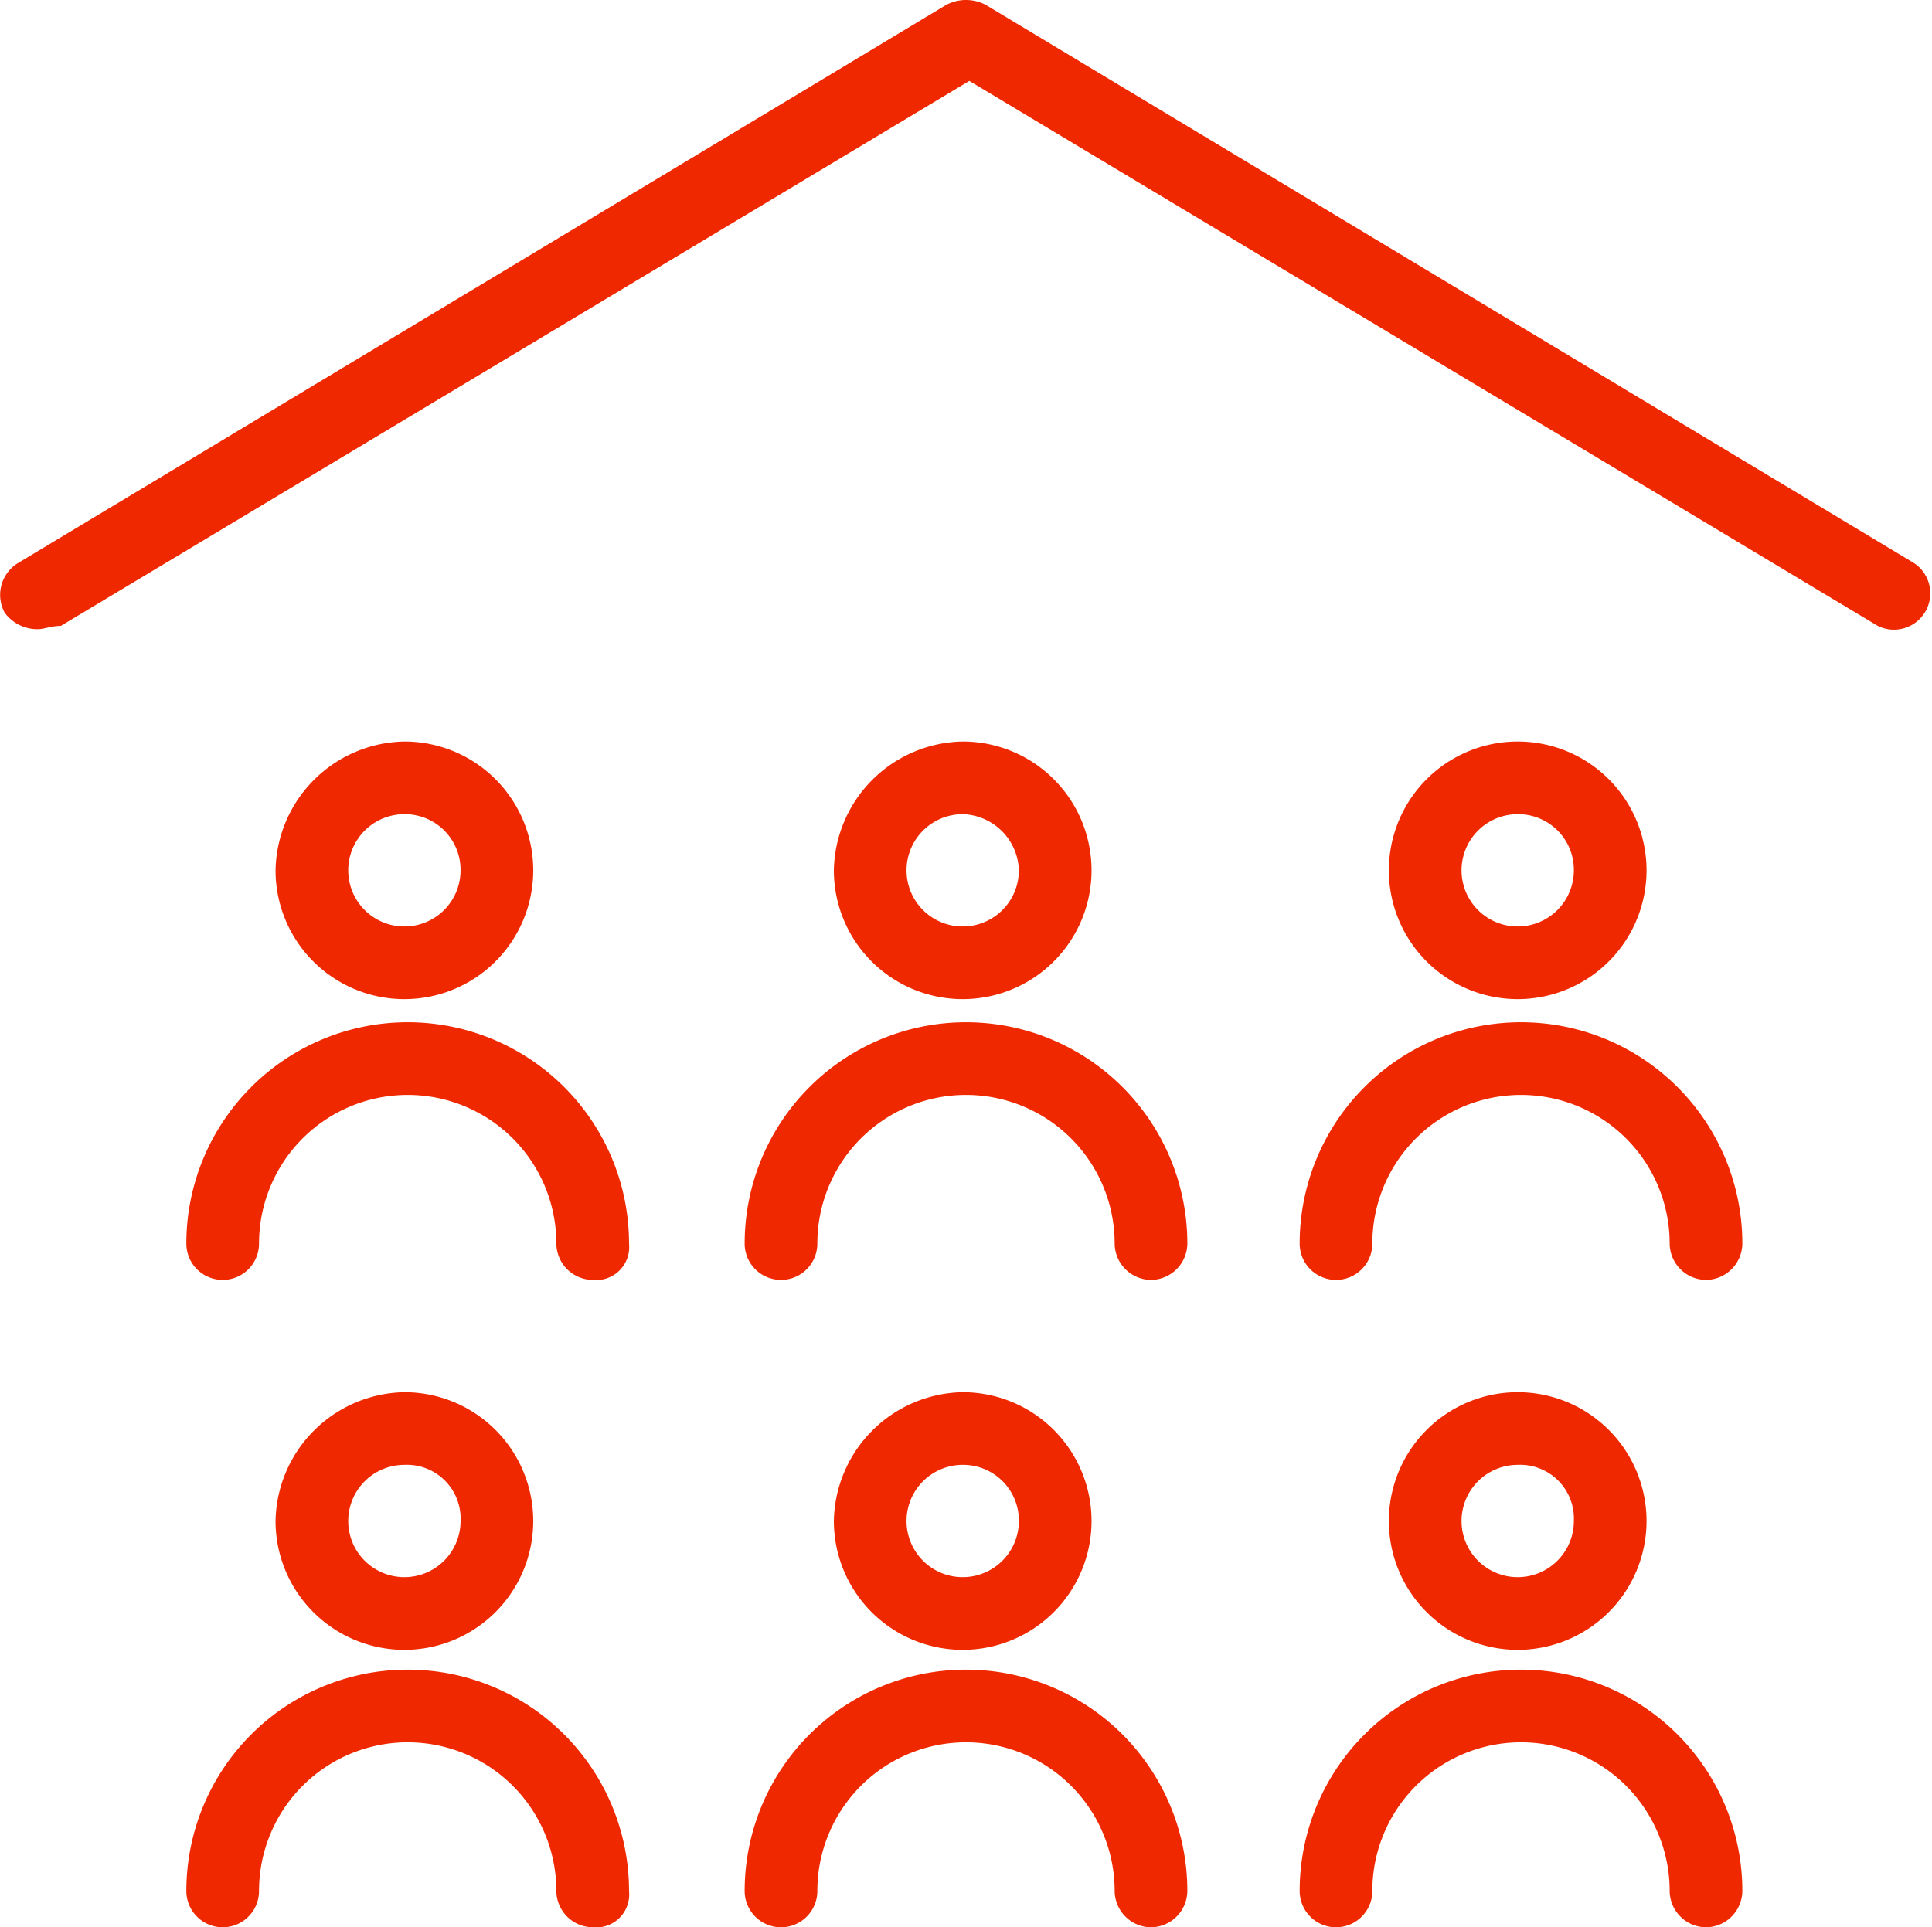
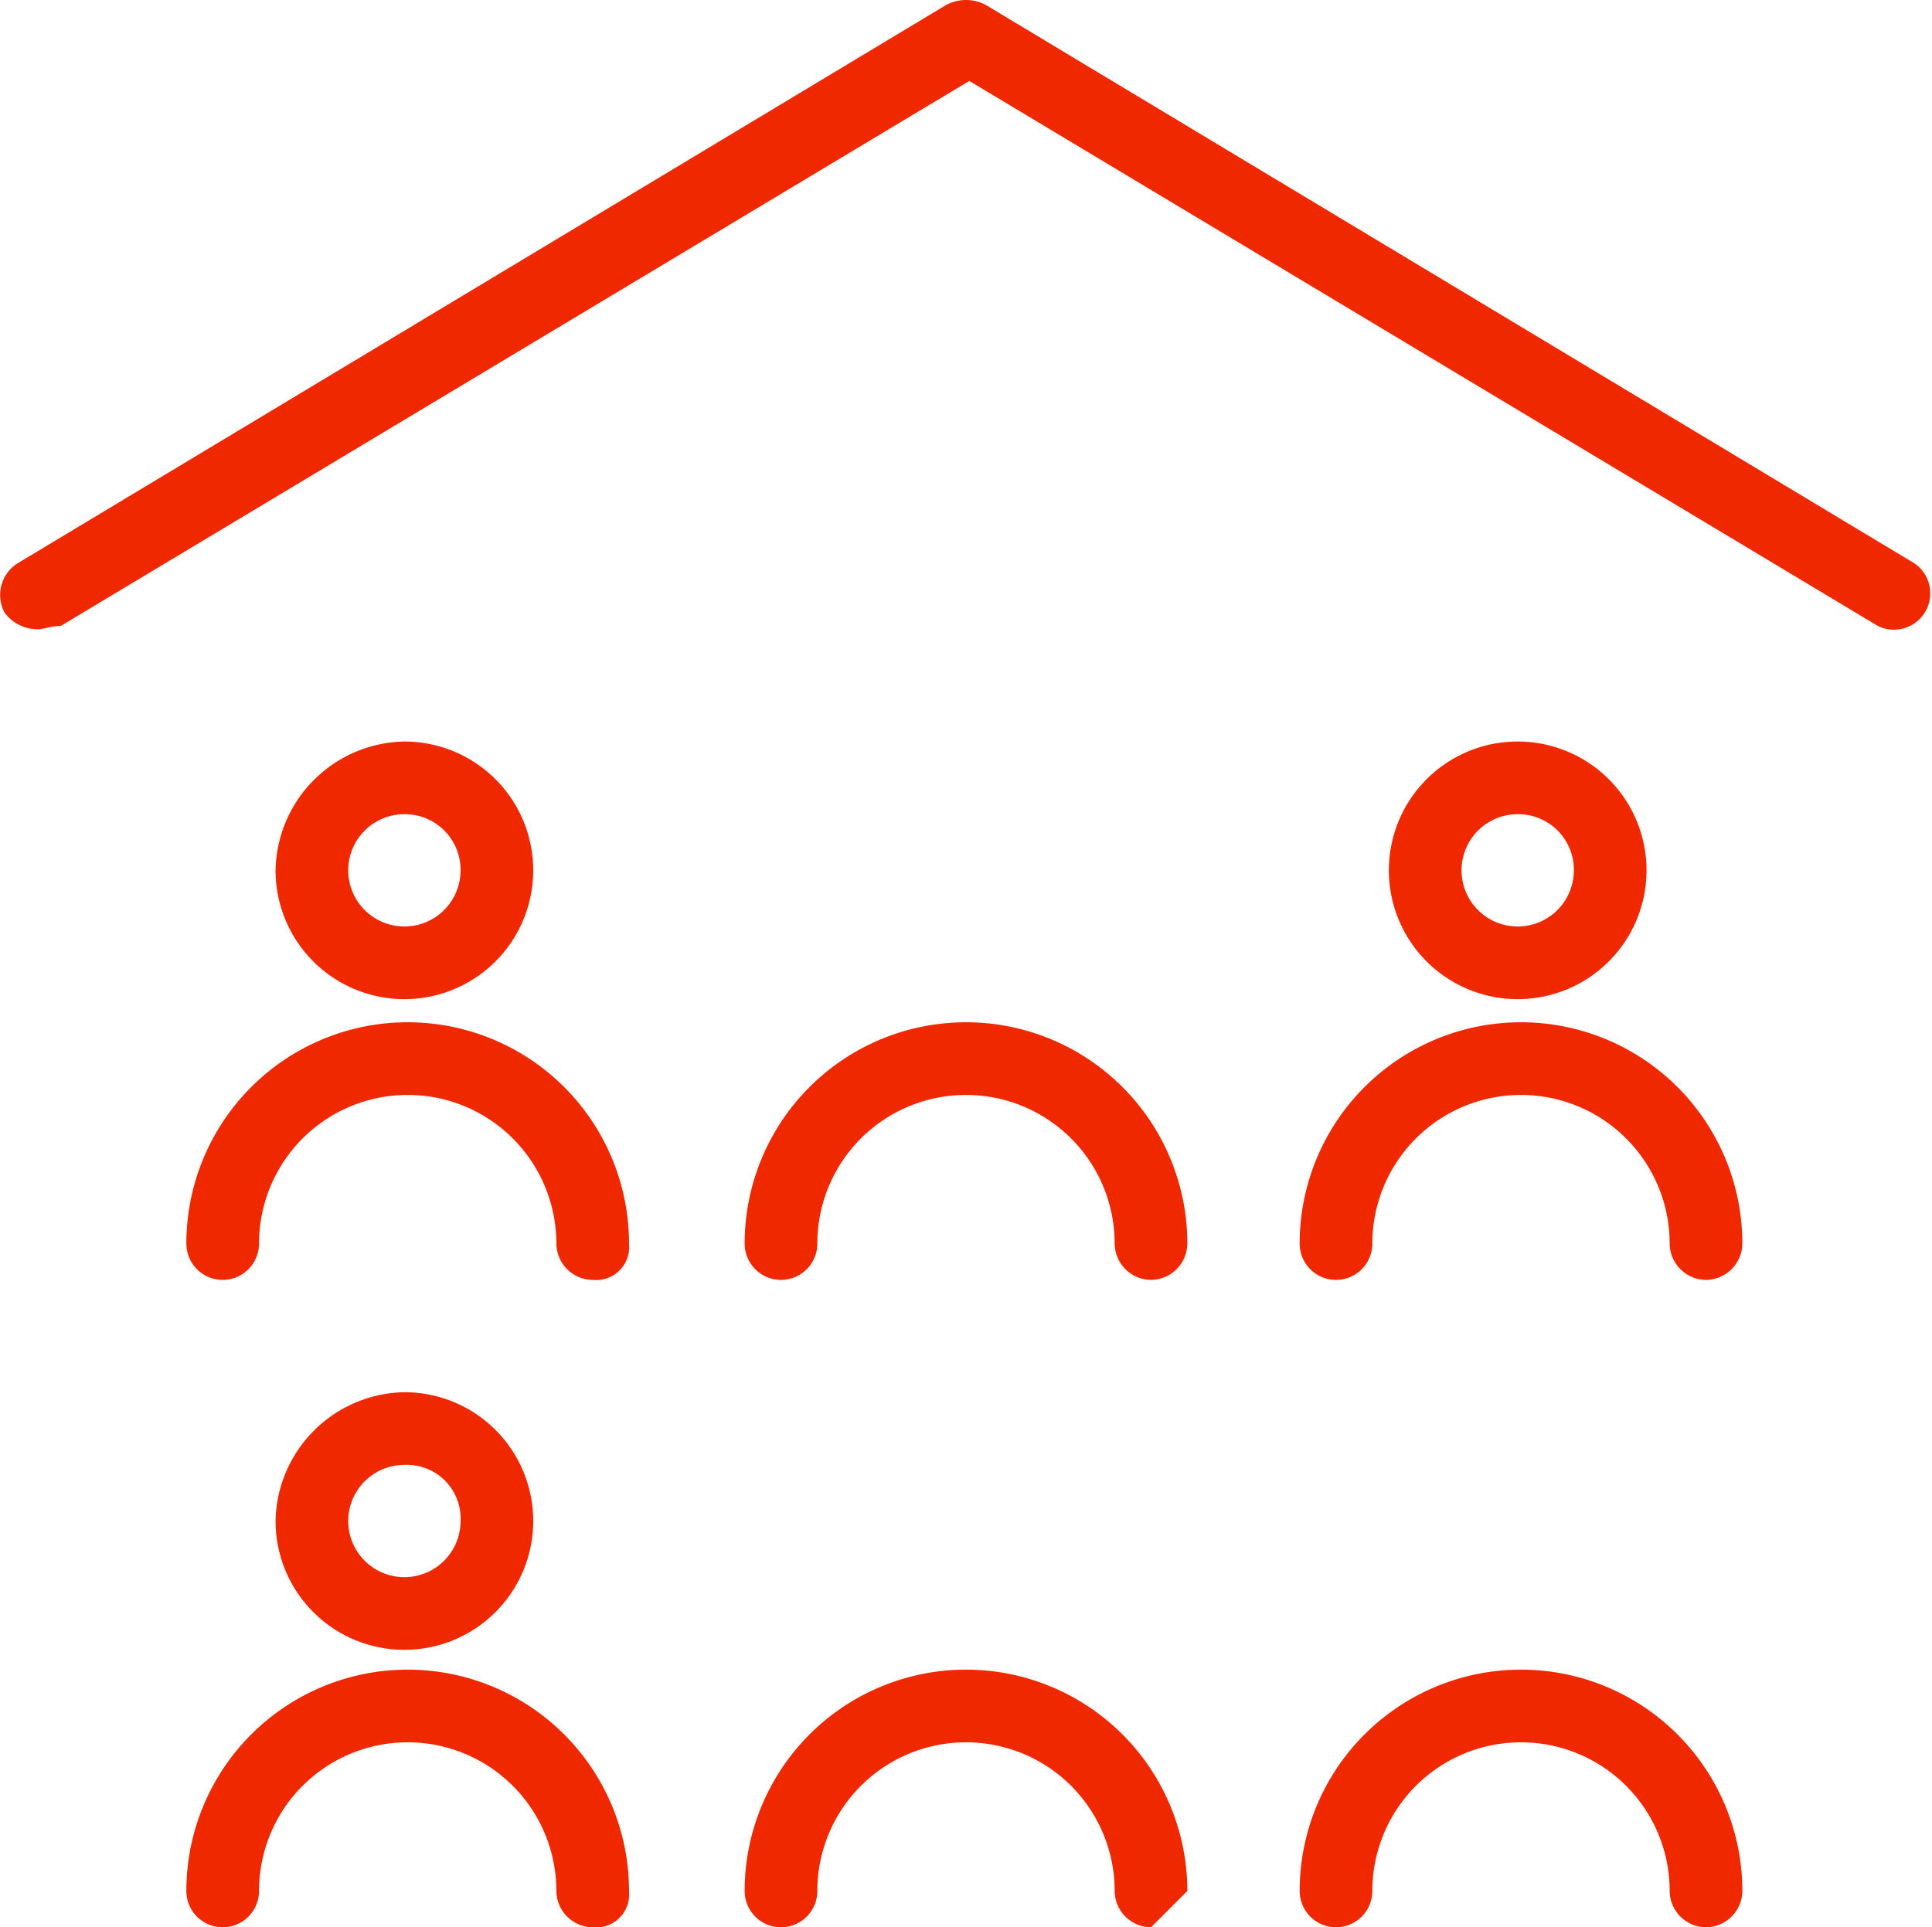
<svg xmlns="http://www.w3.org/2000/svg" width="58.482" height="58.35" viewBox="0 0 58.482 58.35">
  <g id="Grupo_255" data-name="Grupo 255" transform="translate(-1153.759 -757.35)">
    <g id="Grupo_254" data-name="Grupo 254">
      <g id="Grupo_241" data-name="Grupo 241">
        <path id="Trazado_7414" data-name="Trazado 7414" d="M1166,787.6a3.9,3.9,0,0,1-3.9-3.9,3.971,3.971,0,0,1,3.9-3.9,3.9,3.9,0,1,1,0,7.8Zm0-5.6a1.7,1.7,0,1,0,1.7,1.7A1.685,1.685,0,0,0,1166,782Z" fill="#ef2800" />
      </g>
      <g id="Grupo_242" data-name="Grupo 242">
        <path id="Trazado_7415" data-name="Trazado 7415" d="M1171.7,796.1a1.11,1.11,0,0,1-1.1-1.1,4.5,4.5,0,0,0-9,0,1.1,1.1,0,0,1-2.2,0,6.7,6.7,0,1,1,13.4,0A1,1,0,0,1,1171.7,796.1Z" fill="#ef2800" />
      </g>
      <g id="Grupo_243" data-name="Grupo 243">
-         <path id="Trazado_7416" data-name="Trazado 7416" d="M1182.9,787.6a3.9,3.9,0,0,1-3.9-3.9,3.971,3.971,0,0,1,3.9-3.9,3.9,3.9,0,0,1,0,7.8Zm0-5.6a1.7,1.7,0,1,0,1.7,1.7A1.752,1.752,0,0,0,1182.9,782Z" fill="#ef2800" />
-       </g>
+         </g>
      <g id="Grupo_244" data-name="Grupo 244">
        <path id="Trazado_7417" data-name="Trazado 7417" d="M1188.6,796.1a1.11,1.11,0,0,1-1.1-1.1,4.5,4.5,0,0,0-9,0,1.1,1.1,0,1,1-2.2,0,6.7,6.7,0,1,1,13.4,0A1.11,1.11,0,0,1,1188.6,796.1Z" fill="#ef2800" />
      </g>
      <g id="Grupo_245" data-name="Grupo 245">
        <path id="Trazado_7418" data-name="Trazado 7418" d="M1199.7,787.6a3.9,3.9,0,0,1-3.9-3.9,3.9,3.9,0,1,1,7.8,0A3.9,3.9,0,0,1,1199.7,787.6Zm0-5.6a1.7,1.7,0,1,0,1.7,1.7A1.685,1.685,0,0,0,1199.7,782Z" fill="#ef2800" />
      </g>
      <g id="Grupo_246" data-name="Grupo 246">
        <path id="Trazado_7419" data-name="Trazado 7419" d="M1205.4,796.1a1.11,1.11,0,0,1-1.1-1.1,4.5,4.5,0,0,0-9,0,1.1,1.1,0,0,1-2.2,0,6.7,6.7,0,1,1,13.4,0A1.11,1.11,0,0,1,1205.4,796.1Z" fill="#ef2800" />
      </g>
      <g id="Grupo_247" data-name="Grupo 247">
        <path id="Trazado_7420" data-name="Trazado 7420" d="M1166,807.3a3.9,3.9,0,0,1-3.9-3.9,3.971,3.971,0,0,1,3.9-3.9,3.9,3.9,0,1,1,0,7.8Zm0-5.6a1.7,1.7,0,1,0,1.7,1.7A1.627,1.627,0,0,0,1166,801.7Z" fill="#ef2800" />
      </g>
      <g id="Grupo_248" data-name="Grupo 248">
        <path id="Trazado_7421" data-name="Trazado 7421" d="M1171.7,815.7a1.11,1.11,0,0,1-1.1-1.1,4.5,4.5,0,0,0-9,0,1.1,1.1,0,0,1-2.2,0,6.7,6.7,0,1,1,13.4,0A1,1,0,0,1,1171.7,815.7Z" fill="#ef2800" />
      </g>
      <g id="Grupo_249" data-name="Grupo 249">
-         <path id="Trazado_7422" data-name="Trazado 7422" d="M1182.9,807.3a3.9,3.9,0,0,1-3.9-3.9,3.971,3.971,0,0,1,3.9-3.9,3.9,3.9,0,0,1,0,7.8Zm0-5.6a1.7,1.7,0,1,0,1.7,1.7A1.685,1.685,0,0,0,1182.9,801.7Z" fill="#ef2800" />
-       </g>
+         </g>
      <g id="Grupo_250" data-name="Grupo 250">
-         <path id="Trazado_7423" data-name="Trazado 7423" d="M1188.6,815.7a1.11,1.11,0,0,1-1.1-1.1,4.5,4.5,0,0,0-9,0,1.1,1.1,0,1,1-2.2,0,6.7,6.7,0,1,1,13.4,0A1.11,1.11,0,0,1,1188.6,815.7Z" fill="#ef2800" />
+         <path id="Trazado_7423" data-name="Trazado 7423" d="M1188.6,815.7a1.11,1.11,0,0,1-1.1-1.1,4.5,4.5,0,0,0-9,0,1.1,1.1,0,1,1-2.2,0,6.7,6.7,0,1,1,13.4,0Z" fill="#ef2800" />
      </g>
      <g id="Grupo_251" data-name="Grupo 251">
-         <path id="Trazado_7424" data-name="Trazado 7424" d="M1199.7,807.3a3.9,3.9,0,0,1-3.9-3.9,3.9,3.9,0,1,1,7.8,0A3.9,3.9,0,0,1,1199.7,807.3Zm0-5.6a1.7,1.7,0,1,0,1.7,1.7A1.627,1.627,0,0,0,1199.7,801.7Z" fill="#ef2800" />
-       </g>
+         </g>
      <g id="Grupo_252" data-name="Grupo 252">
        <path id="Trazado_7425" data-name="Trazado 7425" d="M1205.4,815.7a1.11,1.11,0,0,1-1.1-1.1,4.5,4.5,0,0,0-9,0,1.1,1.1,0,0,1-2.2,0,6.7,6.7,0,1,1,13.4,0A1.11,1.11,0,0,1,1205.4,815.7Z" fill="#ef2800" />
      </g>
      <g id="Grupo_253" data-name="Grupo 253">
        <path id="Trazado_7426" data-name="Trazado 7426" d="M1154.9,776.4a1.231,1.231,0,0,1-1-.5,1.129,1.129,0,0,1,.4-1.5l28.1-16.9a1.275,1.275,0,0,1,1.2,0l28.1,16.9a1.1,1.1,0,0,1-1.1,1.9l-27.5-16.5-27.5,16.5C1155.3,776.3,1155.1,776.4,1154.9,776.4Z" fill="#ef2800" />
      </g>
    </g>
  </g>
</svg>